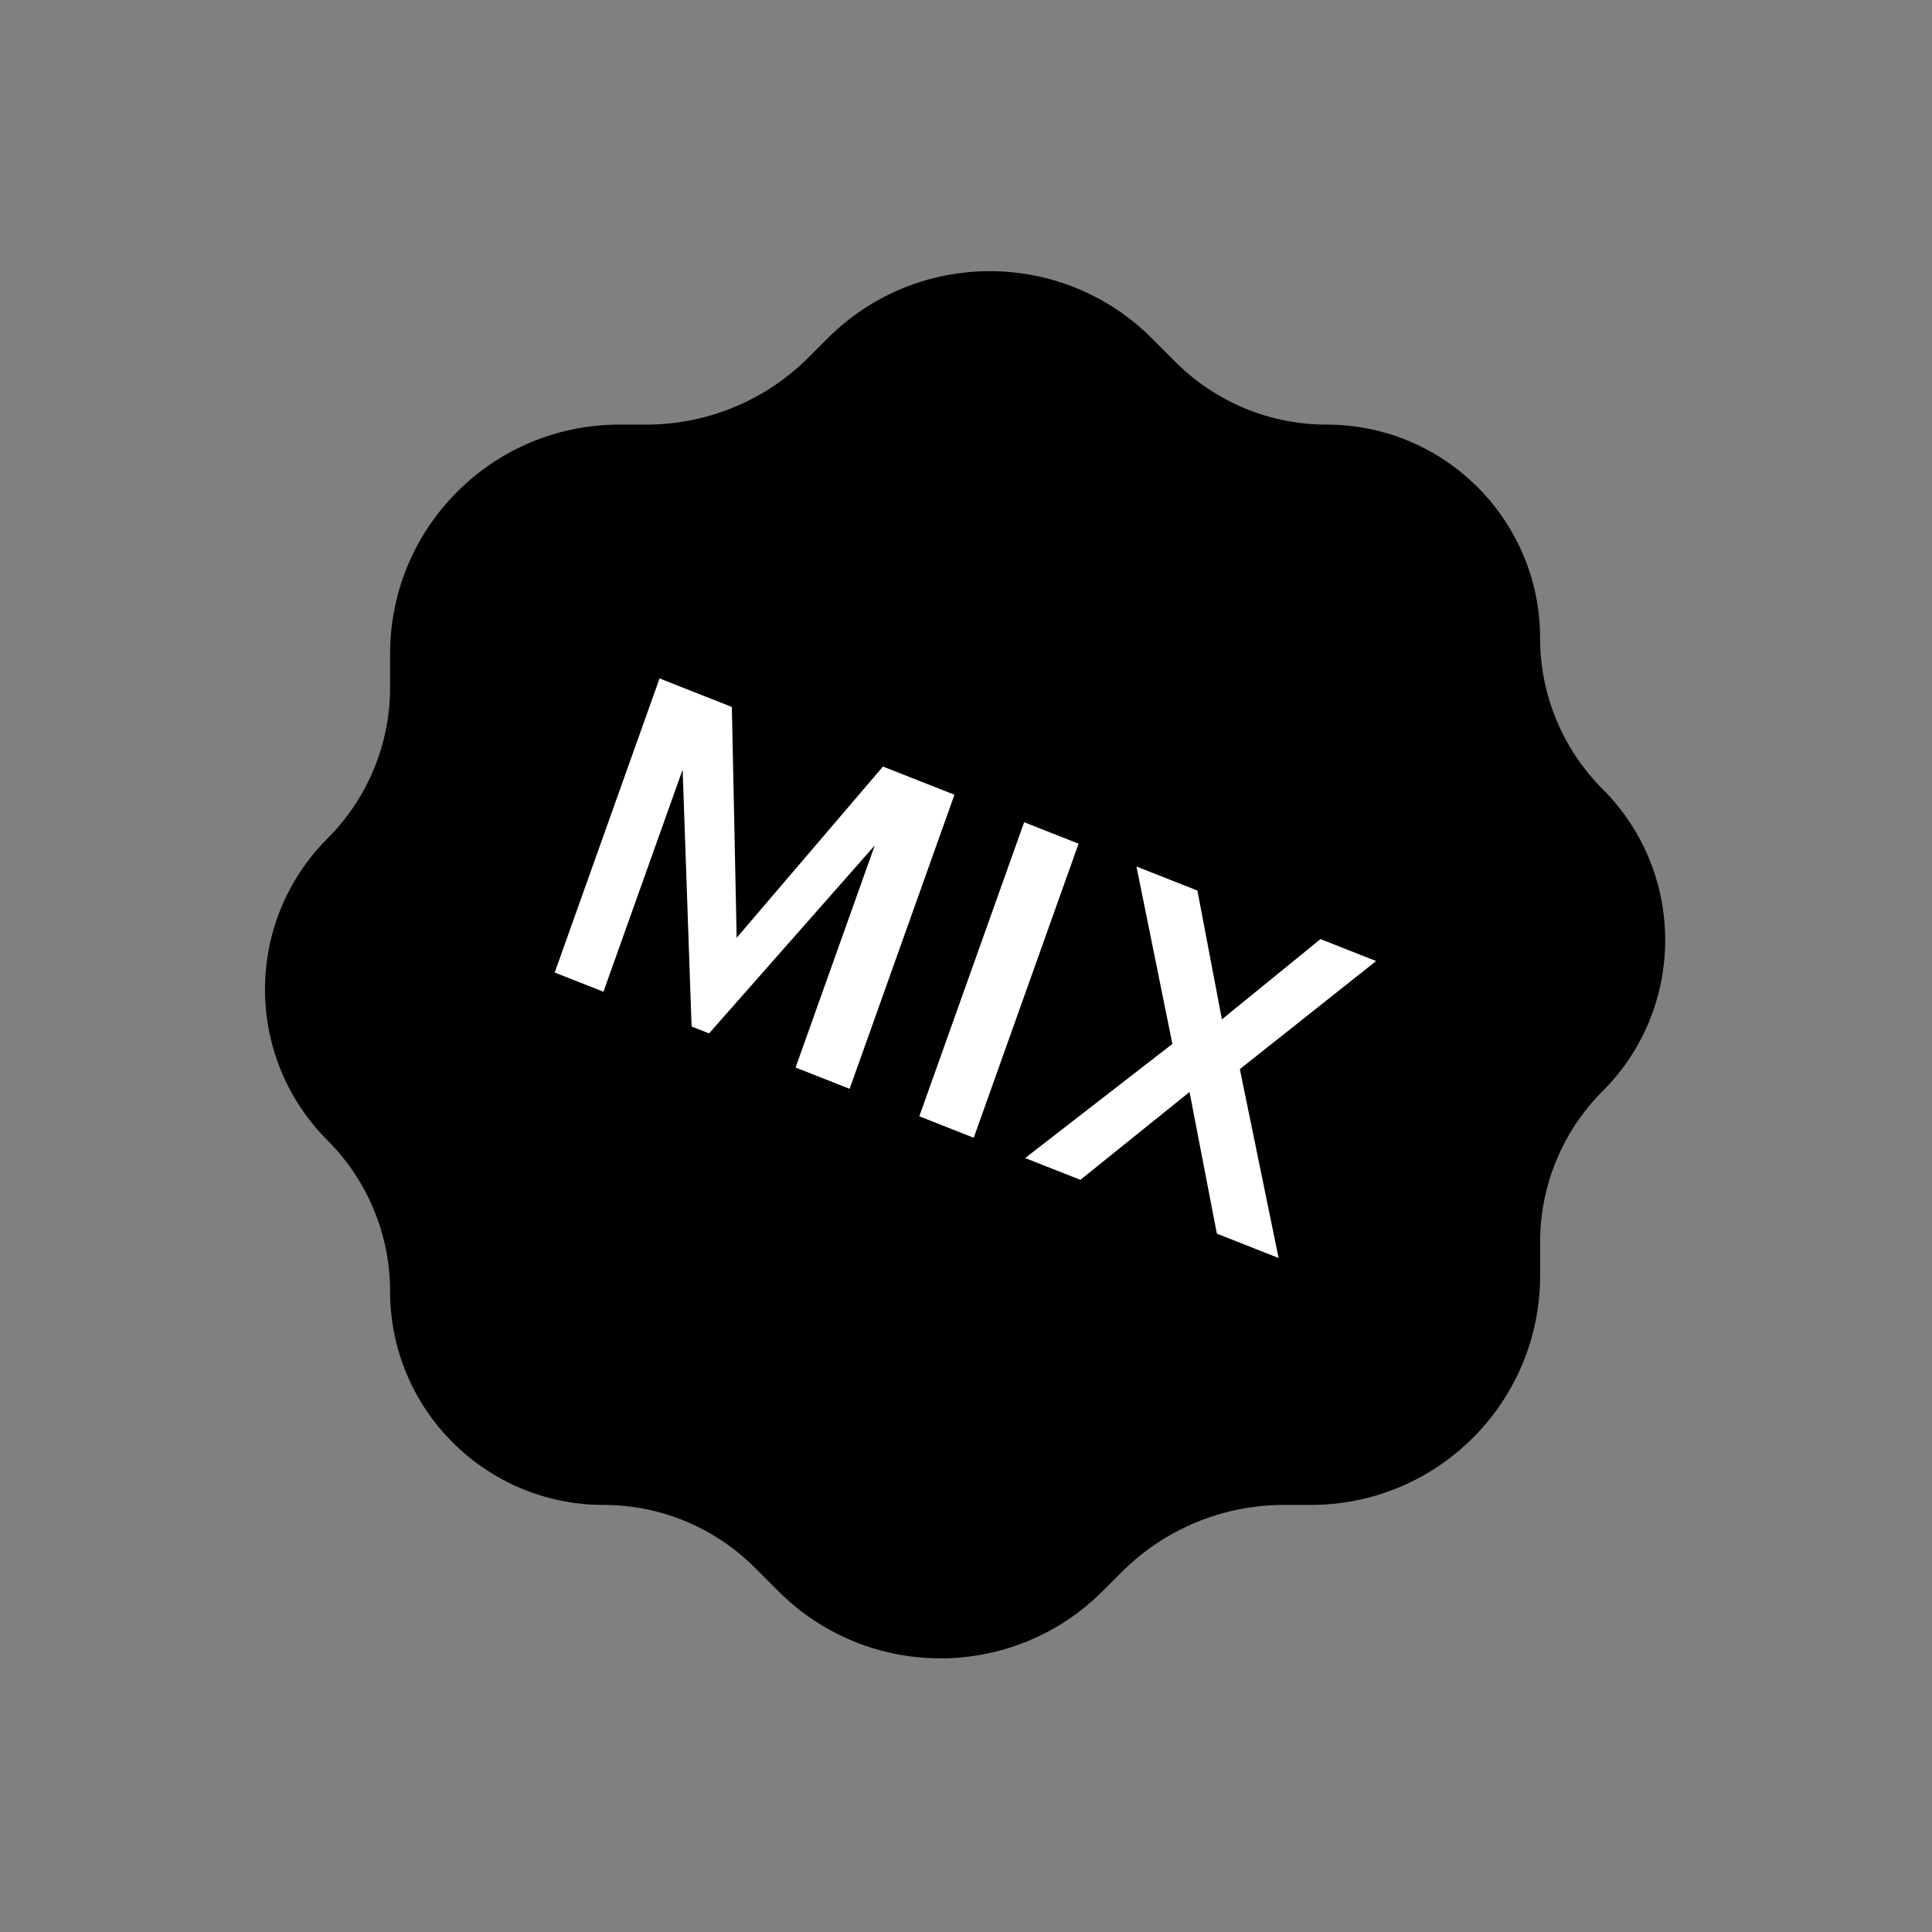
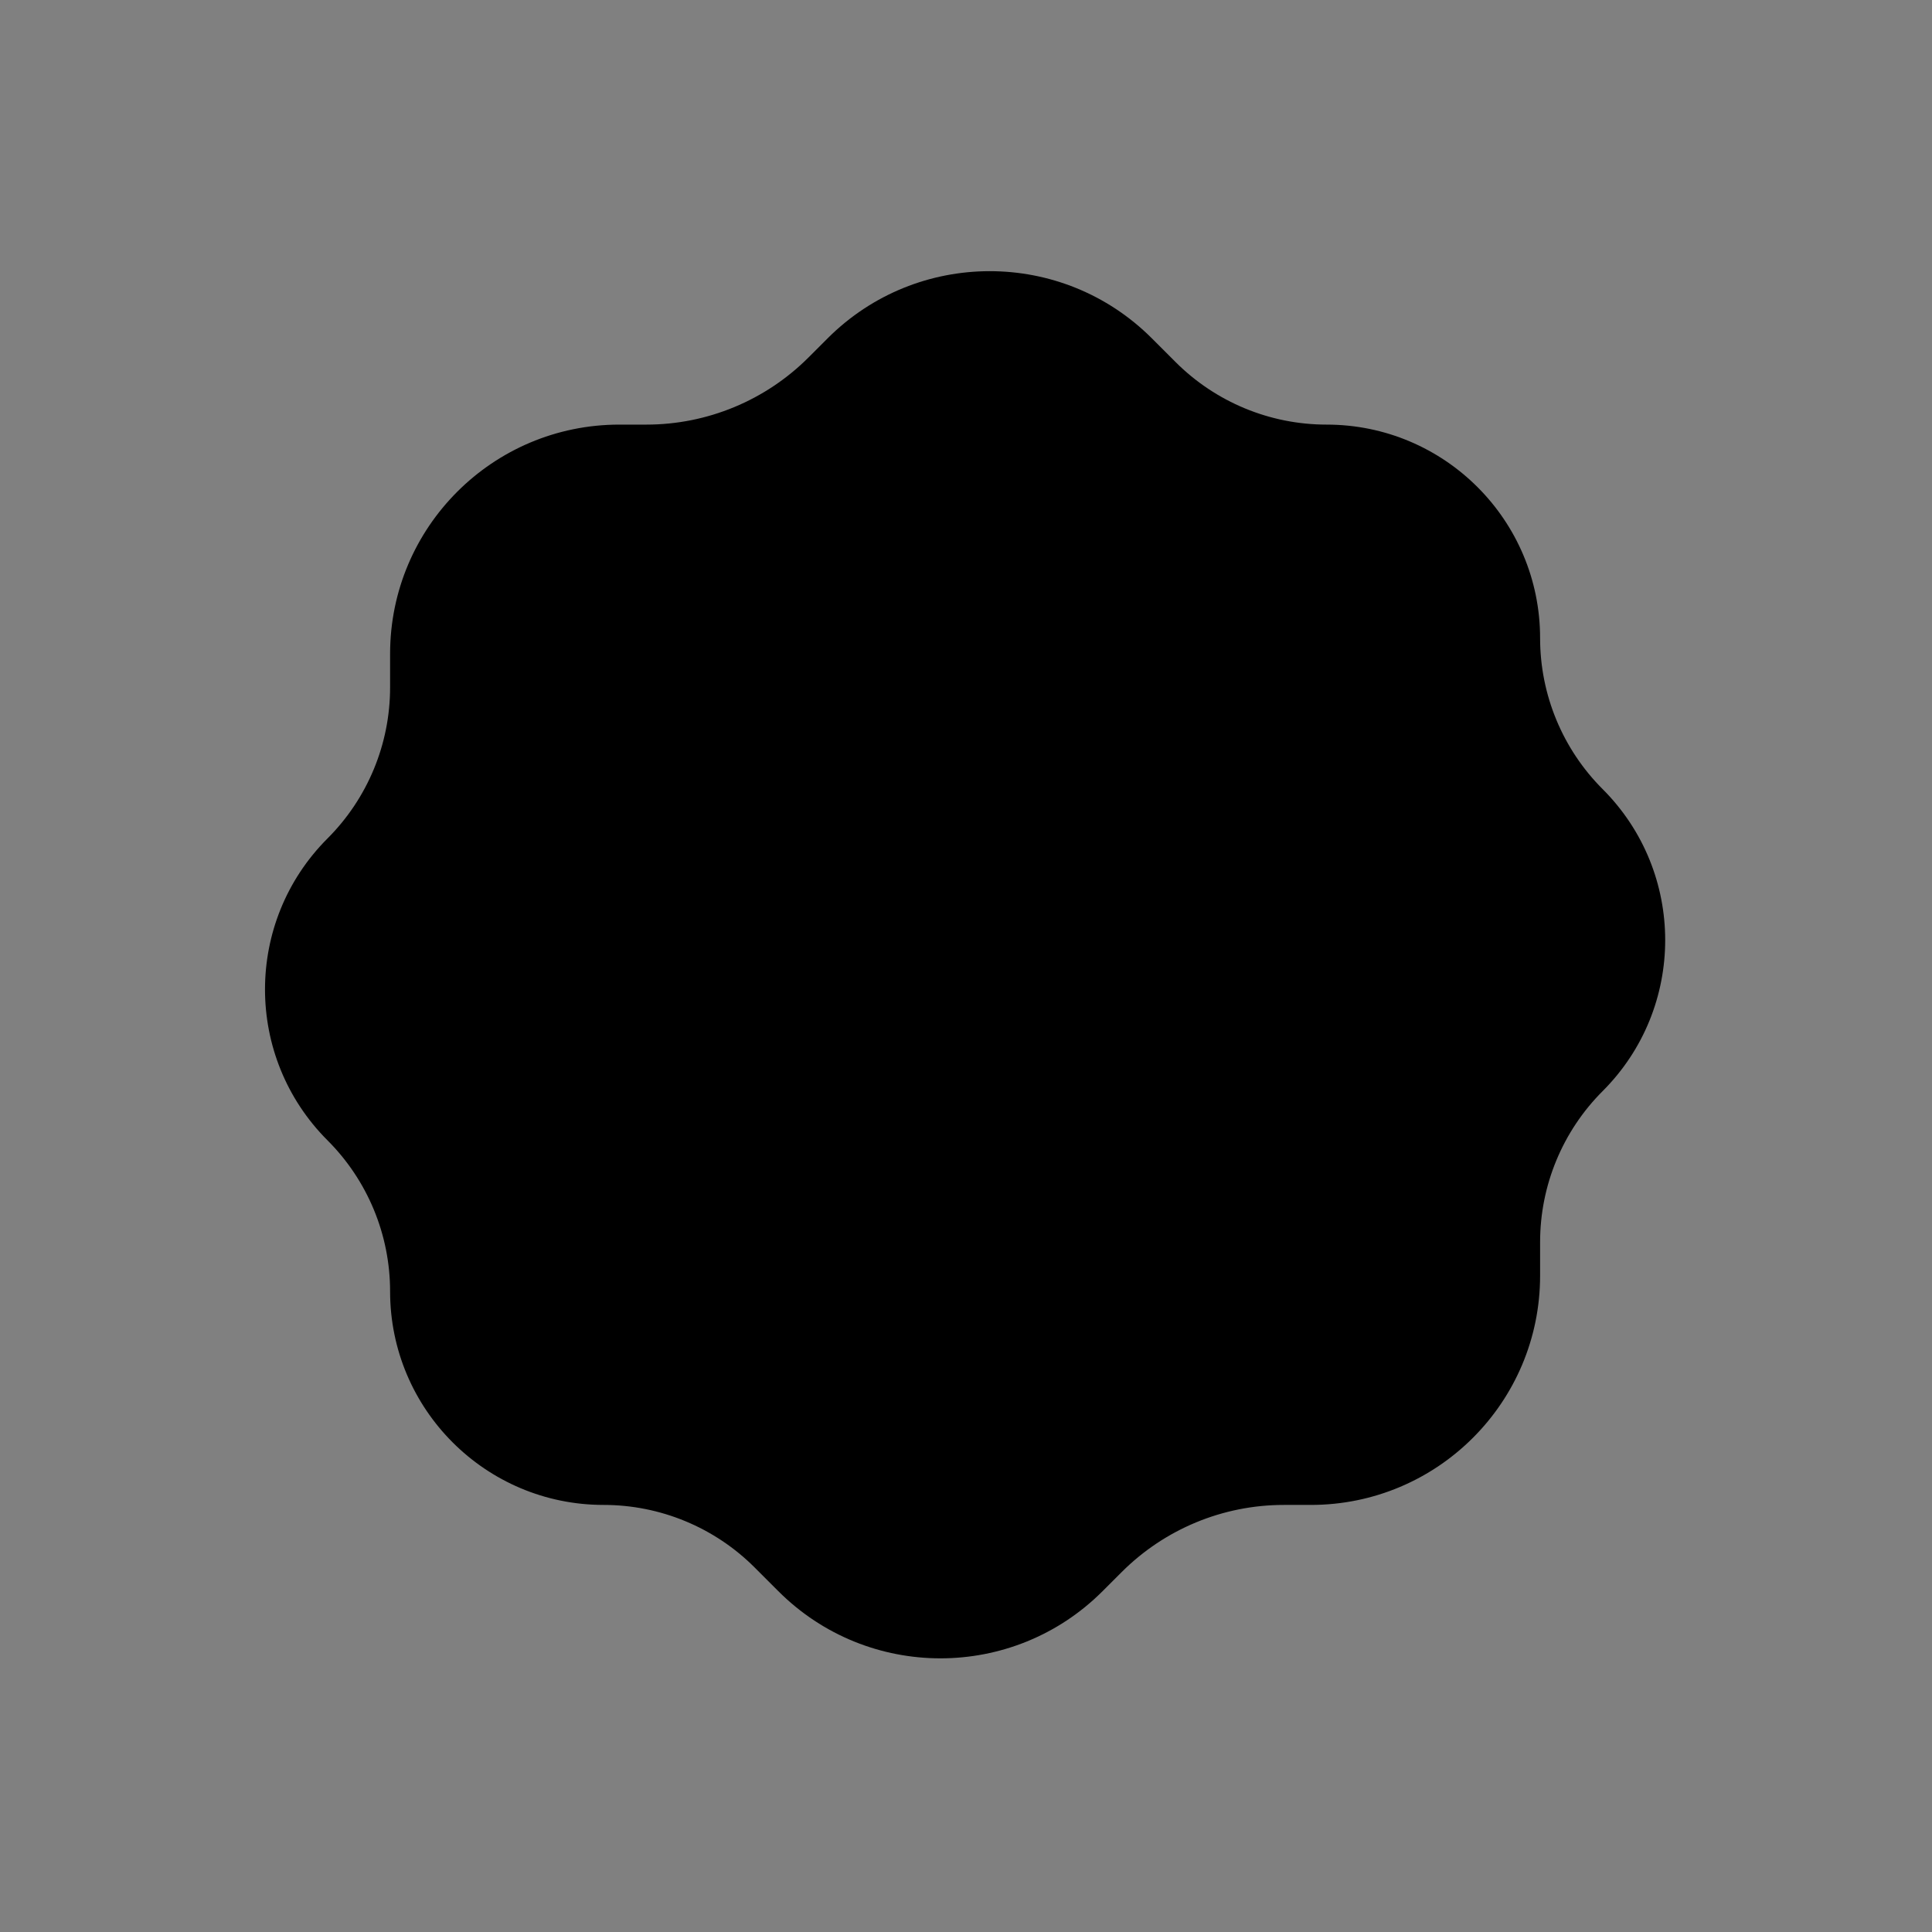
<svg xmlns="http://www.w3.org/2000/svg" width="182" height="182" viewBox="0 0 182 182" fill="none">
  <rect x="0" y="0" width="182" height="182" fill="#808080" stroke="none" />
  <path fill-rule="evenodd" clip-rule="evenodd" d="M76.163 33.674C72.113 37.724 66.62 39.999 60.893 39.999L58.343 39.999C46.417 39.999 36.748 49.668 36.748 61.594L36.748 64.757C36.748 70.092 34.629 75.208 30.856 78.981V78.981C23 86.836 23.001 99.573 30.856 107.428V107.428C34.629 111.201 36.748 116.317 36.748 121.652V121.652C36.748 132.762 45.754 141.768 56.863 141.768V141.768C62.198 141.768 67.315 143.887 71.087 147.659L73.323 149.895C81.757 158.329 95.43 158.329 103.864 149.895L105.667 148.093C109.717 144.043 115.209 141.768 120.937 141.768L123.487 141.768C135.414 141.768 145.082 132.099 145.082 120.172L145.082 117.009C145.082 111.674 147.202 106.558 150.974 102.785V102.785C158.83 94.93 158.83 82.194 150.974 74.338V74.338C147.202 70.566 145.082 65.449 145.082 60.114V60.114C145.082 49.005 136.076 39.999 124.967 39.999V39.999C119.632 39.999 114.515 37.88 110.743 34.107L108.507 31.871C100.073 23.437 86.4 23.437 77.966 31.871L76.163 33.674Z" fill="black" />
-   <path d="M62.131 63.911L68.942 66.597L69.396 88.342L83.177 72.211L89.912 74.867L80.036 102.57L74.946 100.563L82.406 79.641L66.796 97.349L65.15 96.7L64.306 72.503L56.846 93.425L52.255 91.614L62.131 63.911ZM96.477 77.456L101.605 79.478L91.728 107.181L86.601 105.159L96.477 77.456ZM110.441 98.342L107.059 81.629L112.799 83.893L115.107 96.028L124.394 88.466L129.636 90.533L116.797 100.716L120.449 118.508L114.632 116.214L112.057 102.869L101.775 111.144L96.571 109.091L110.441 98.342Z" fill="white" />
</svg>